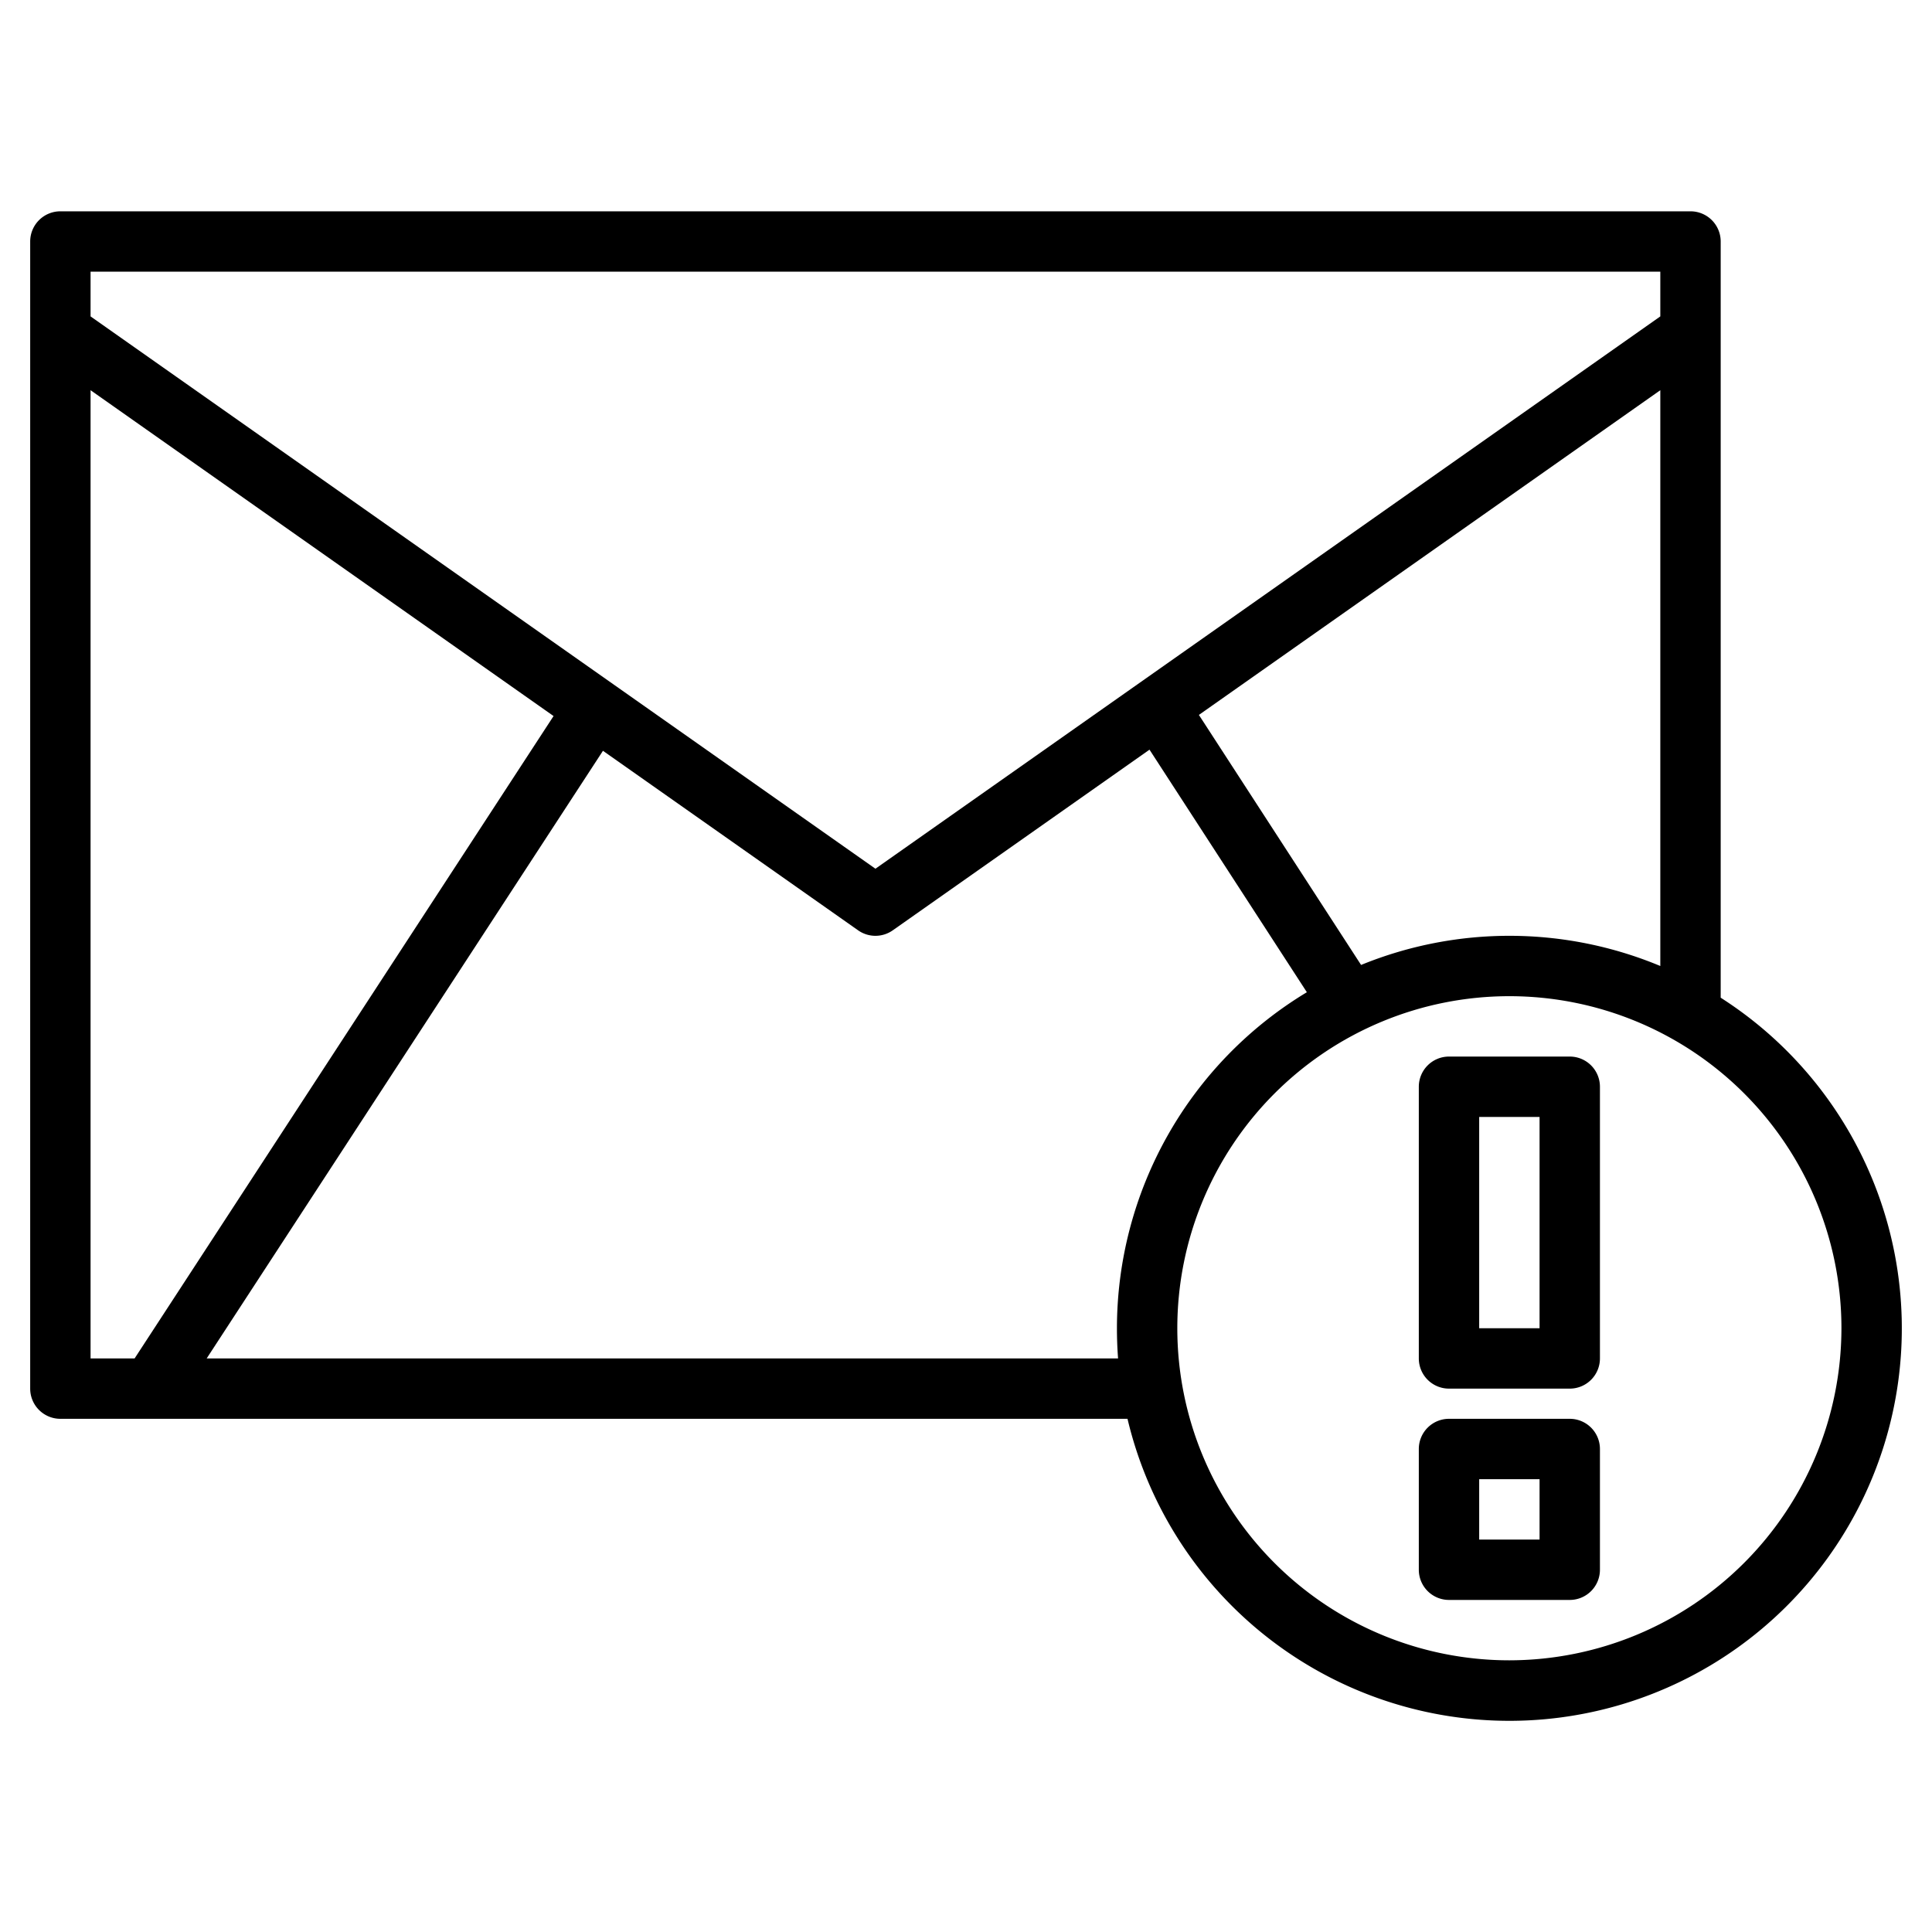
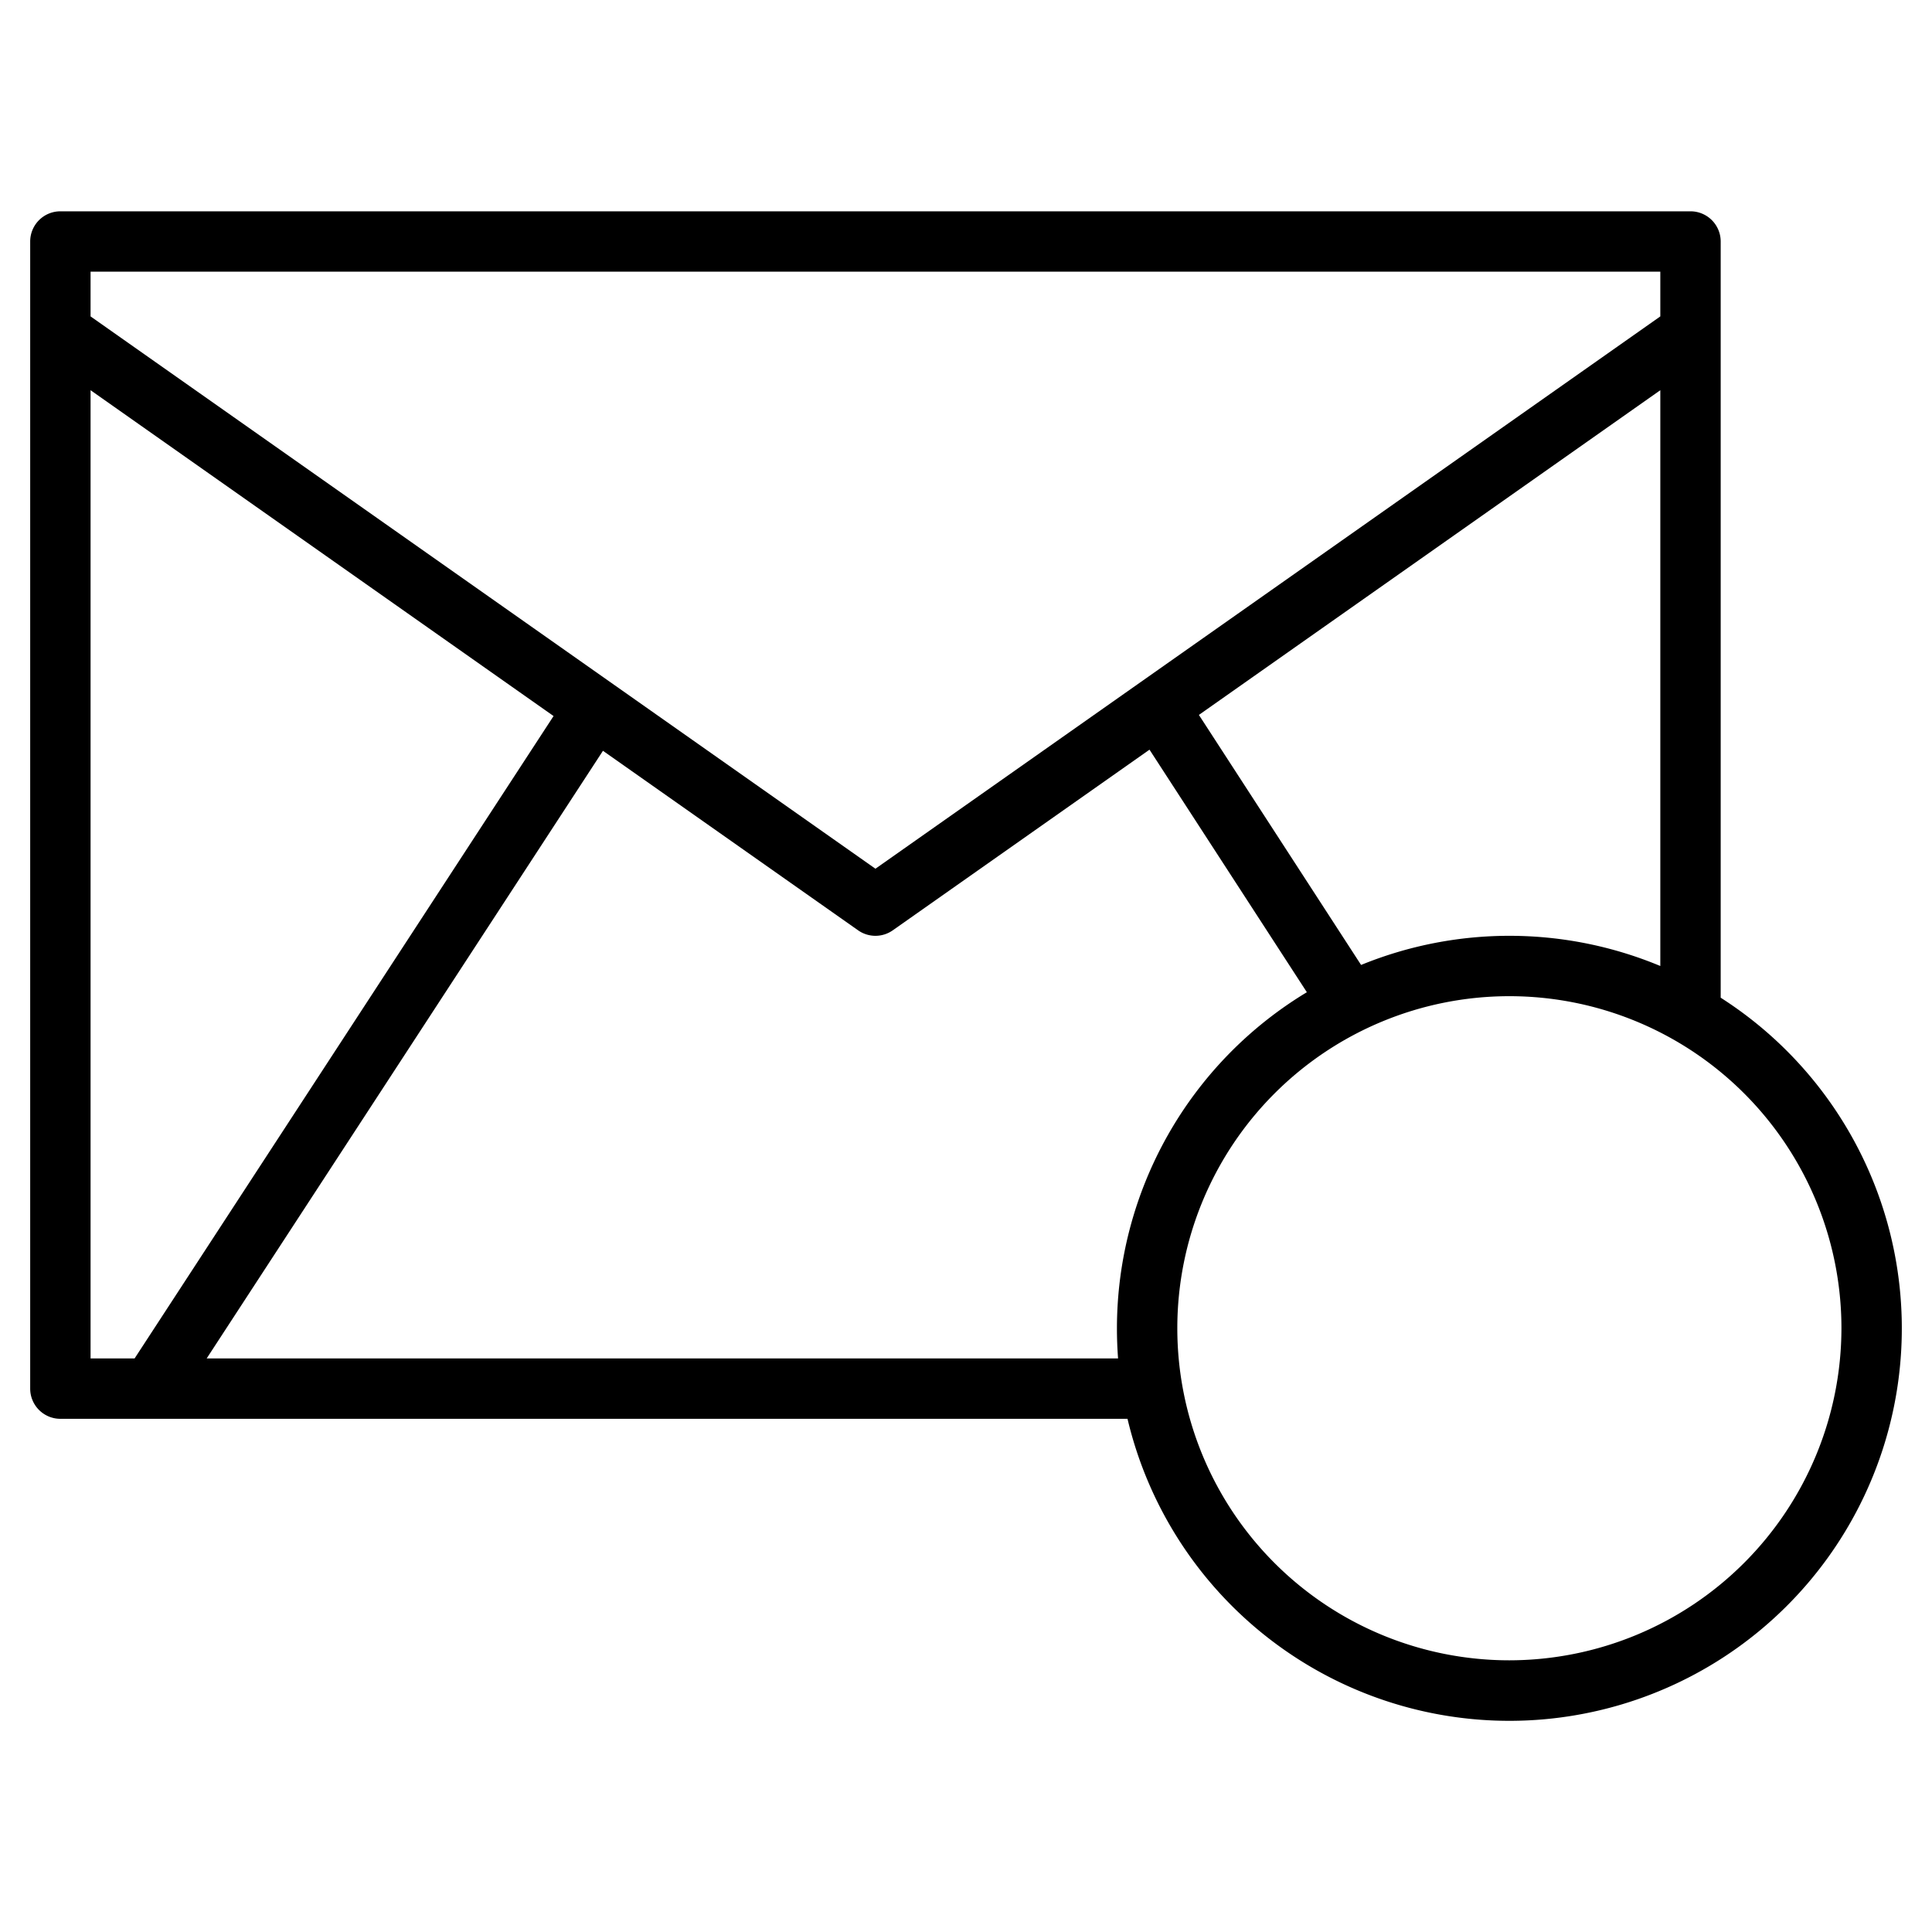
<svg xmlns="http://www.w3.org/2000/svg" width="512" height="512" viewBox="0 0 512 512">
  <g>
    <path d="M456,264.4V64a8,8,0,0,0-8-8H16a8,8,0,0,0-8,8V368a8,8,0,0,0,8,8H298.8A104,104,0,1,0,456,264.4ZM24,72H440V83.85L232,230.22,24,83.85Zm416,31.41V256a103.946,103.946,0,0,0-79.3-.28l-42.98-66.26ZM35.67,360H24V103.41l122.7,86.35Zm260.63,0H54.77L159.79,198.97l67.61,47.57a7.977,7.977,0,0,0,9.2,0l68.03-47.87,41.7,64.28A104.052,104.052,0,0,0,296,352Q296,356.035,296.3,360ZM400,440a88,88,0,1,1,88-88A88.1,88.1,0,0,1,400,440Z" />
-     <path d="M416,280H384a8,8,0,0,0-8,8v72a8,8,0,0,0,8,8h32a8,8,0,0,0,8-8V288A8,8,0,0,0,416,280Zm-8,72H392V296h16Z" />
-     <path d="M416,376H384a8,8,0,0,0-8,8v32a8,8,0,0,0,8,8h32a8,8,0,0,0,8-8V384A8,8,0,0,0,416,376Zm-8,32H392V392h16Z" />
  </g>
</svg>